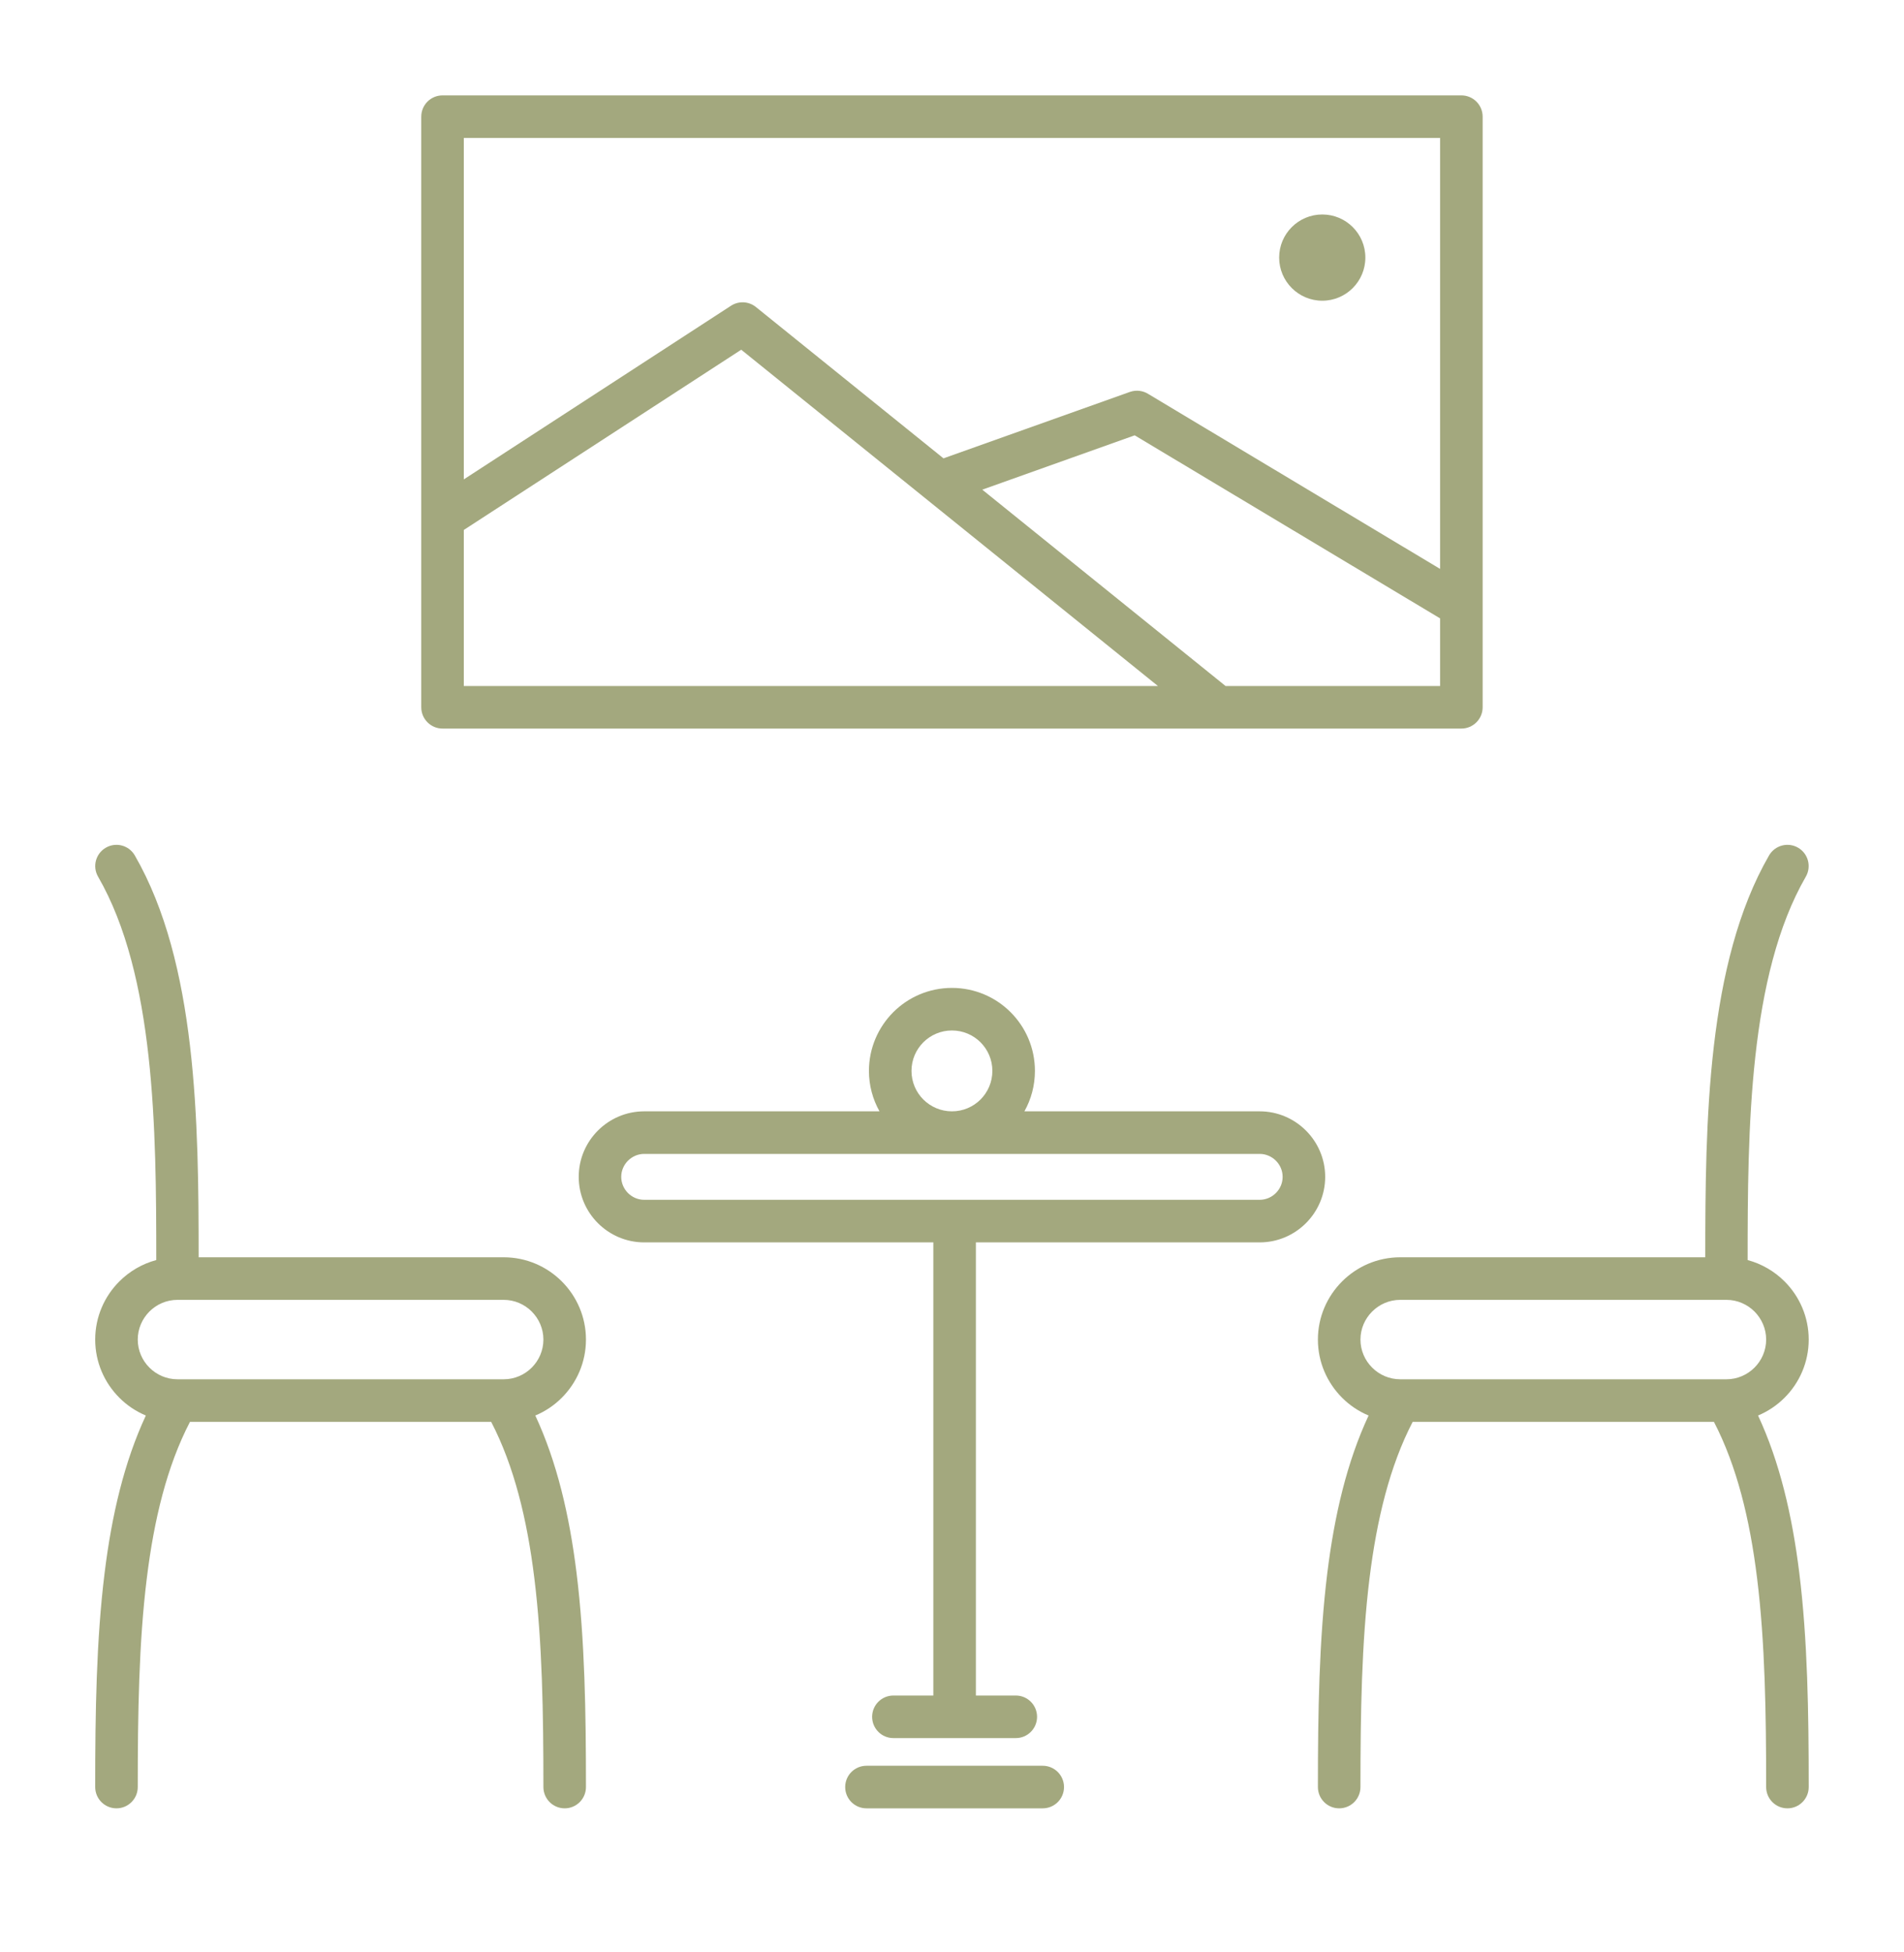
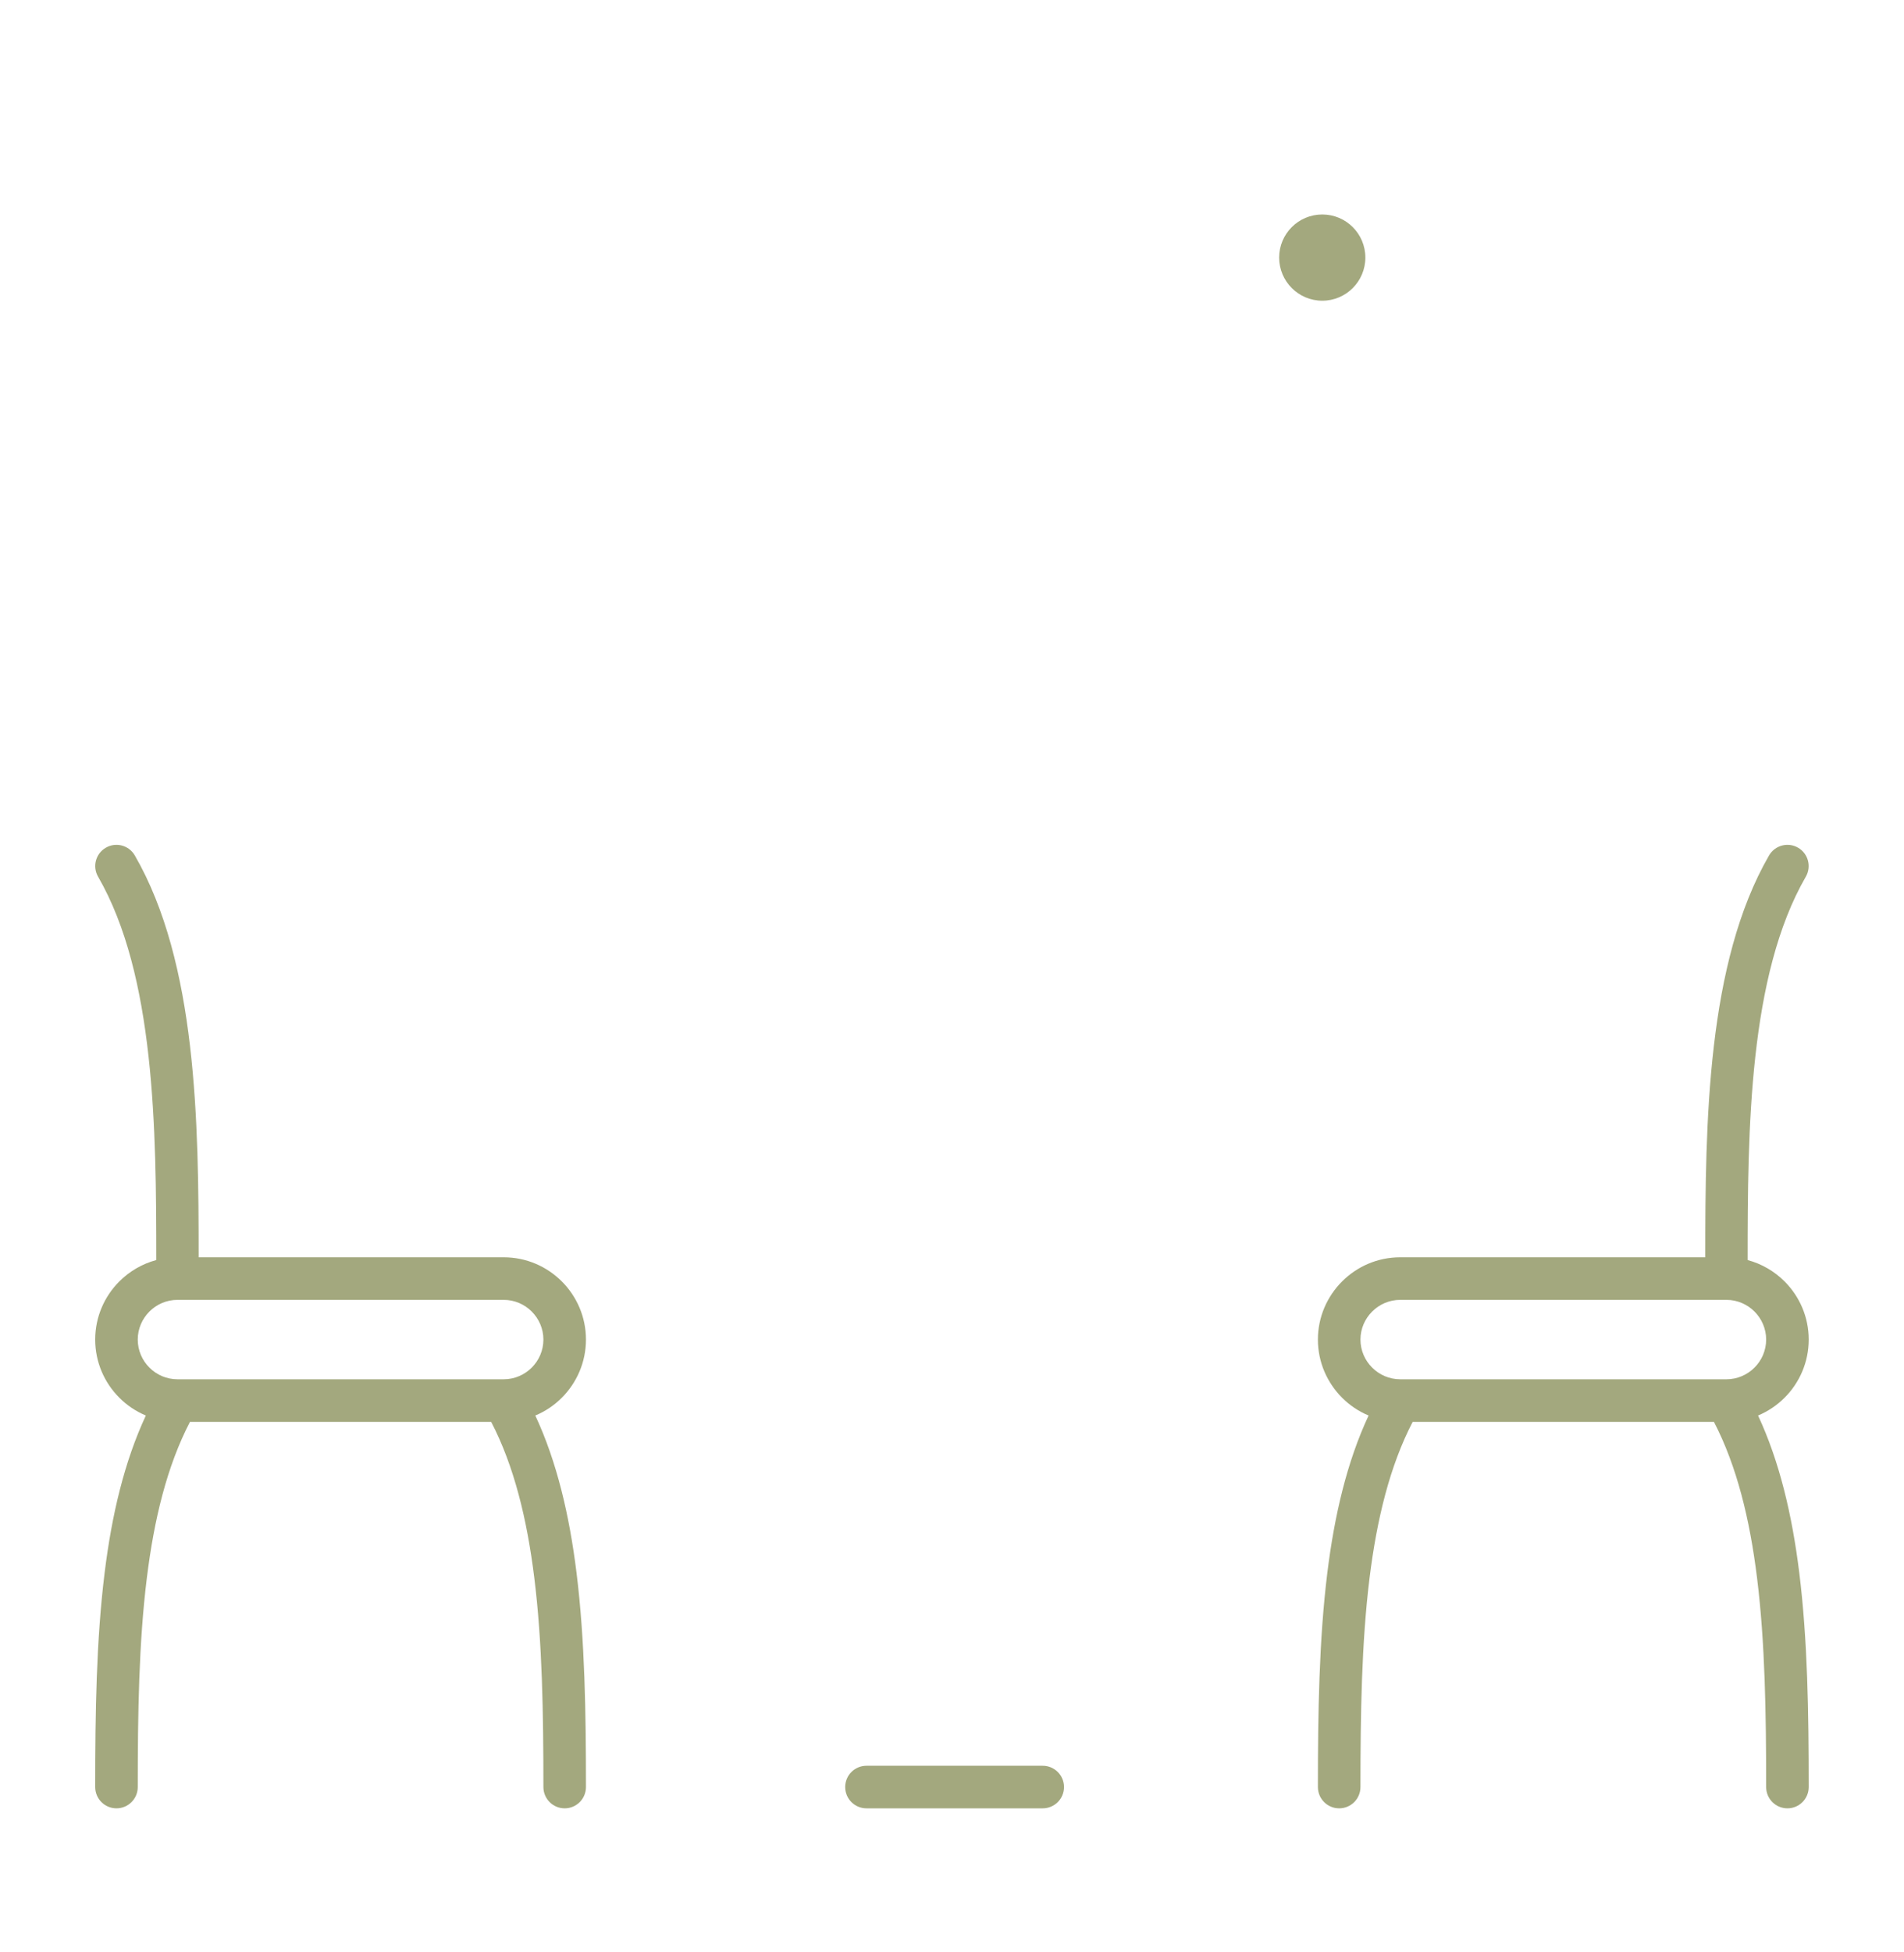
<svg xmlns="http://www.w3.org/2000/svg" fill="none" viewBox="0 0 40 41" height="41" width="40">
  <path fill="#A3A87E" d="M36.934 29.726C37.143 29.638 37.332 29.511 37.491 29.352C37.804 29.039 37.998 28.607 37.998 28.131C37.998 27.655 37.804 27.223 37.491 26.91C37.279 26.698 37.012 26.541 36.715 26.461C36.715 23.709 36.741 20.482 37.937 18.411C38.06 18.198 37.988 17.925 37.775 17.802C37.562 17.678 37.289 17.751 37.165 17.964C35.861 20.223 35.825 23.553 35.825 26.403H29.416C28.94 26.403 28.508 26.597 28.195 26.91C27.882 27.223 27.687 27.655 27.687 28.131C27.687 28.607 27.882 29.039 28.195 29.352C28.353 29.511 28.542 29.638 28.752 29.726C28.297 30.7 28.035 31.82 27.885 33.029C27.711 34.439 27.687 35.968 27.687 37.528C27.687 37.775 27.887 37.975 28.134 37.975C28.381 37.975 28.581 37.775 28.581 37.528C28.581 35.996 28.604 34.497 28.772 33.138C28.925 31.907 29.196 30.788 29.678 29.859H36.007C36.489 30.788 36.761 31.907 36.913 33.138C37.082 34.497 37.104 35.996 37.104 37.528C37.104 37.775 37.304 37.975 37.551 37.975C37.798 37.975 37.998 37.775 37.998 37.528C37.998 35.968 37.975 34.439 37.8 33.029C37.65 31.82 37.388 30.7 36.934 29.726ZM28.827 27.542C28.978 27.391 29.187 27.297 29.416 27.297H36.27C36.499 27.297 36.707 27.391 36.859 27.542C37.01 27.694 37.104 27.902 37.104 28.131C37.104 28.36 37.01 28.569 36.859 28.72C36.707 28.871 36.499 28.965 36.27 28.965H29.416C29.187 28.965 28.978 28.871 28.827 28.72C28.675 28.569 28.581 28.36 28.581 28.131C28.581 27.902 28.675 27.694 28.827 27.542Z" clip-rule="evenodd" fill-rule="evenodd" />
  <path fill="#A3A87E" d="M12.31 28.131C12.31 27.655 12.116 27.223 11.803 26.91C11.49 26.597 11.058 26.403 10.582 26.403H4.173C4.173 23.553 4.136 20.223 2.832 17.964C2.709 17.751 2.436 17.678 2.223 17.802C2.01 17.925 1.937 18.198 2.061 18.411C3.256 20.482 3.283 23.709 3.283 26.461C2.985 26.541 2.719 26.698 2.507 26.91C2.194 27.223 2 27.655 2 28.131C2 28.607 2.194 29.039 2.507 29.352C2.665 29.511 2.854 29.638 3.064 29.726C2.61 30.7 2.347 31.82 2.198 33.029C2.023 34.439 2 35.968 2 37.528C2 37.775 2.2 37.975 2.447 37.975C2.693 37.975 2.894 37.775 2.894 37.528C2.894 35.996 2.916 34.497 3.085 33.137C3.237 31.906 3.508 30.788 3.991 29.859H10.319C10.801 30.788 11.073 31.906 11.225 33.137C11.394 34.497 11.416 35.996 11.416 37.528C11.416 37.775 11.617 37.975 11.863 37.975C12.11 37.975 12.31 37.775 12.31 37.528C12.31 35.968 12.287 34.439 12.112 33.029C11.962 31.82 11.7 30.7 11.246 29.726C11.456 29.638 11.645 29.511 11.803 29.352C12.116 29.039 12.31 28.607 12.31 28.131ZM11.171 28.72C11.02 28.871 10.811 28.965 10.582 28.965H3.728C3.499 28.965 3.29 28.871 3.139 28.72C2.988 28.569 2.894 28.36 2.894 28.131C2.894 27.902 2.988 27.694 3.139 27.542C3.29 27.391 3.499 27.297 3.728 27.297H10.582C10.811 27.297 11.02 27.391 11.171 27.542C11.322 27.694 11.416 27.902 11.416 28.131C11.416 28.36 11.322 28.569 11.171 28.72Z" clip-rule="evenodd" fill-rule="evenodd" />
  <path fill="#A3A87E" d="M21.906 37.081H18.203C17.956 37.081 17.756 37.281 17.756 37.528C17.756 37.775 17.956 37.975 18.203 37.975H21.906C22.153 37.975 22.353 37.775 22.353 37.528C22.353 37.281 22.153 37.081 21.906 37.081Z" clip-rule="evenodd" fill-rule="evenodd" />
-   <path fill="#A3A87E" d="M27.436 23.742C27.187 23.493 26.843 23.338 26.464 23.338H21.521C21.662 23.087 21.742 22.797 21.742 22.489C21.742 22.008 21.547 21.572 21.231 21.256C20.916 20.941 20.48 20.746 19.999 20.746C19.517 20.746 19.082 20.941 18.766 21.256C18.451 21.572 18.255 22.008 18.255 22.489C18.255 22.797 18.336 23.087 18.477 23.338H13.533C13.154 23.338 12.81 23.493 12.561 23.742C12.312 23.991 12.158 24.335 12.158 24.714C12.158 25.093 12.312 25.437 12.561 25.686C12.81 25.935 13.154 26.09 13.533 26.09H19.608V35.606H18.769C18.522 35.606 18.322 35.806 18.322 36.053C18.322 36.3 18.522 36.5 18.769 36.5H21.34C21.587 36.5 21.787 36.3 21.787 36.053C21.787 35.806 21.587 35.606 21.34 35.606H20.502V26.09H26.464C26.843 26.09 27.187 25.935 27.436 25.686C27.685 25.437 27.84 25.093 27.84 24.714C27.84 24.335 27.685 23.991 27.436 23.742ZM19.398 23.09C19.244 22.936 19.149 22.723 19.149 22.489C19.149 22.254 19.244 22.042 19.398 21.888C19.552 21.735 19.764 21.64 19.999 21.64C20.233 21.64 20.446 21.735 20.599 21.888C20.753 22.042 20.848 22.254 20.848 22.489C20.848 22.723 20.753 22.936 20.599 23.09C20.446 23.243 20.233 23.338 19.999 23.338C19.764 23.338 19.552 23.243 19.398 23.09ZM26.804 25.054C26.717 25.141 26.596 25.196 26.464 25.196H13.533C13.401 25.196 13.281 25.141 13.193 25.054C13.106 24.966 13.051 24.846 13.051 24.714C13.051 24.582 13.106 24.462 13.193 24.374C13.281 24.287 13.401 24.232 13.533 24.232H26.464C26.596 24.232 26.717 24.287 26.804 24.374C26.892 24.462 26.946 24.582 26.946 24.714C26.946 24.846 26.892 24.966 26.804 25.054Z" clip-rule="evenodd" fill-rule="evenodd" />
-   <path fill="#A3A87E" d="M9.297 15.3H30.701C30.948 15.3 31.148 15.099 31.148 14.853V2.45C31.148 2.203 30.948 2.003 30.701 2.003H9.297C9.05 2.003 8.85 2.203 8.85 2.45V14.853C8.85 15.099 9.05 15.3 9.297 15.3ZM9.744 11.129L15.572 7.344L24.326 14.406H9.744V11.129ZM25.747 14.406L20.636 10.283L23.838 9.142L30.254 12.986V14.406H25.747ZM30.254 2.897V11.947L24.136 8.281C24.023 8.205 23.876 8.182 23.738 8.23L19.85 9.615C19.841 9.619 19.831 9.622 19.822 9.626L15.88 6.447L15.88 6.447C15.734 6.329 15.524 6.313 15.358 6.42L9.744 10.067V2.897H30.254Z" clip-rule="evenodd" fill-rule="evenodd" />
  <path fill="#A3A87E" d="M27.779 6.315C28.279 6.315 28.684 5.909 28.684 5.409C28.684 4.909 28.279 4.504 27.779 4.504C27.279 4.504 26.873 4.909 26.873 5.409C26.873 5.909 27.279 6.315 27.779 6.315Z" clip-rule="evenodd" fill-rule="evenodd" />
</svg>